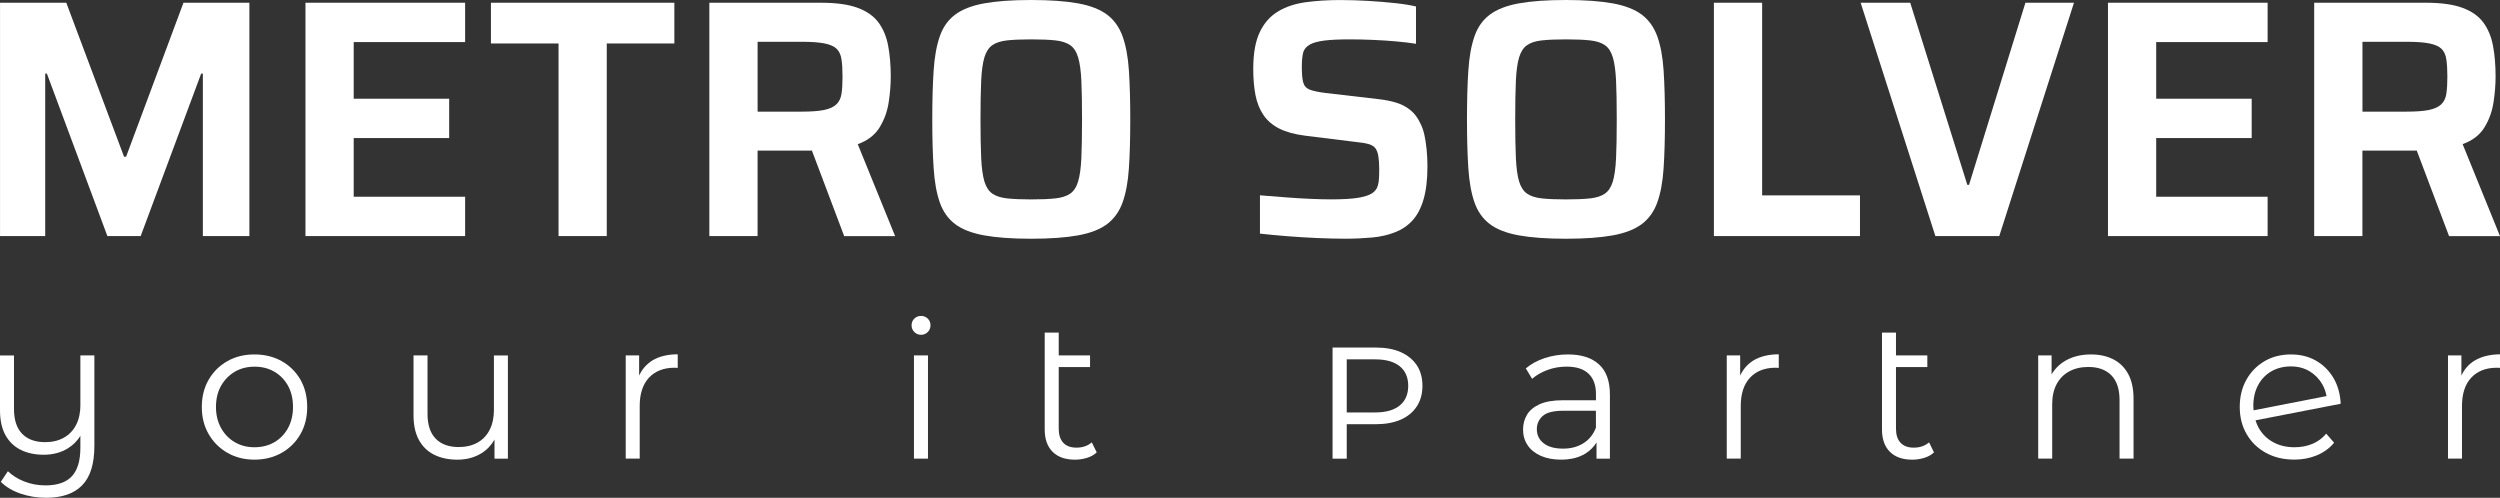
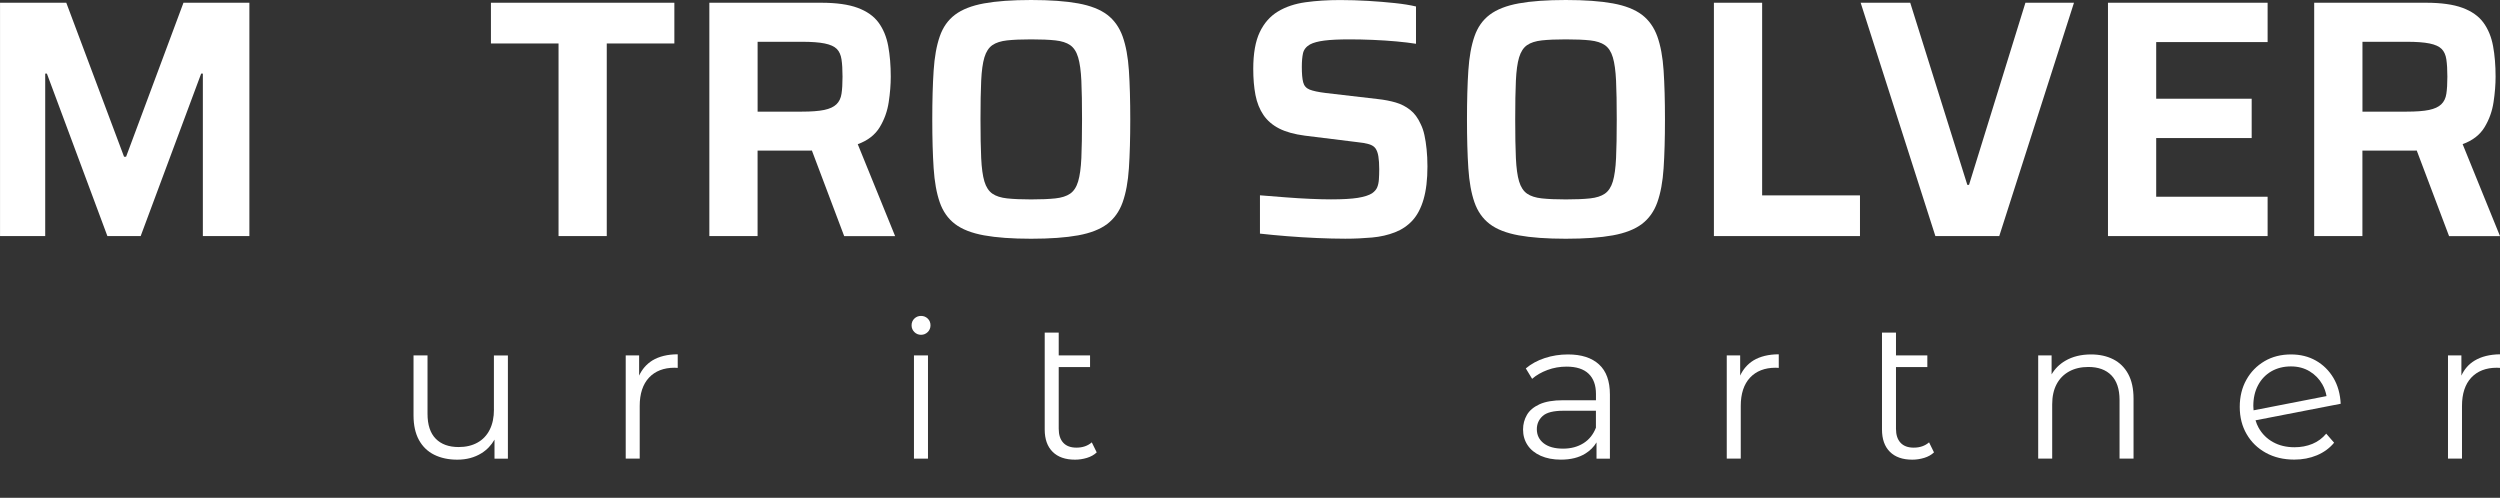
<svg xmlns="http://www.w3.org/2000/svg" width="226" height="45" viewBox="0 0 226 45" fill="none">
  <rect x="0" y="0" width="226" height="45" fill="#333333" stroke="none" />
-   <path d="M7.27 36.576C7.27 37.288 7.143 37.893 6.886 38.398C6.629 38.903 6.261 39.29 5.782 39.562C5.303 39.833 4.735 39.971 4.079 39.971C3.19 39.971 2.496 39.718 2.005 39.217C1.511 38.712 1.265 37.966 1.265 36.967V32.133H0V37.093C0 37.992 0.165 38.743 0.491 39.332C0.817 39.925 1.277 40.369 1.871 40.664C2.465 40.962 3.159 41.108 3.953 41.108C4.785 41.108 5.51 40.916 6.135 40.53C6.606 40.239 6.982 39.864 7.266 39.401V40.484C7.266 41.644 7.009 42.501 6.499 43.052C5.989 43.603 5.191 43.879 4.114 43.879C3.439 43.879 2.803 43.764 2.208 43.531C1.614 43.301 1.116 42.987 0.713 42.597L0.073 43.557C0.537 44.02 1.131 44.376 1.863 44.625C2.592 44.874 3.362 45 4.168 45C5.605 45 6.691 44.625 7.427 43.871C8.163 43.117 8.531 41.935 8.531 40.323V32.129H7.266V36.576H7.27Z" fill="white" />
-   <path d="M25.463 32.646C24.746 32.244 23.922 32.041 22.998 32.041C22.081 32.041 21.269 32.244 20.559 32.646C19.846 33.048 19.282 33.606 18.868 34.318C18.454 35.03 18.243 35.853 18.243 36.791C18.243 37.717 18.451 38.536 18.868 39.252C19.282 39.968 19.85 40.53 20.567 40.94C21.284 41.349 22.097 41.552 22.998 41.552C23.91 41.552 24.731 41.349 25.455 40.94C26.18 40.53 26.747 39.968 27.158 39.252C27.568 38.536 27.771 37.713 27.771 36.791C27.771 35.853 27.564 35.03 27.158 34.318C26.744 33.606 26.18 33.048 25.463 32.646ZM26.034 38.701C25.732 39.252 25.317 39.677 24.796 39.979C24.274 40.281 23.673 40.431 22.998 40.431C22.346 40.431 21.756 40.281 21.234 39.979C20.713 39.677 20.295 39.252 19.988 38.701C19.681 38.15 19.524 37.514 19.524 36.791C19.524 36.056 19.677 35.417 19.988 34.869C20.299 34.326 20.713 33.901 21.234 33.599C21.756 33.296 22.35 33.147 23.017 33.147C23.68 33.147 24.274 33.296 24.796 33.599C25.317 33.901 25.732 34.326 26.034 34.869C26.337 35.413 26.487 36.056 26.487 36.791C26.487 37.51 26.337 38.15 26.034 38.701Z" fill="white" />
  <path d="M44.653 37.018C44.653 37.73 44.526 38.339 44.269 38.848C44.013 39.357 43.644 39.747 43.165 40.011C42.686 40.279 42.118 40.413 41.463 40.413C40.573 40.413 39.879 40.161 39.389 39.659C38.894 39.154 38.648 38.404 38.648 37.409V32.131H37.383V37.554C37.383 38.442 37.548 39.185 37.874 39.778C38.2 40.371 38.66 40.815 39.254 41.11C39.849 41.404 40.543 41.554 41.336 41.554C42.168 41.554 42.893 41.362 43.518 40.976C44.02 40.666 44.411 40.252 44.703 39.743V41.466H45.914V32.135H44.649V37.018H44.653Z" fill="white" />
  <path d="M57.777 33.954V32.129H56.565V41.46H57.83V36.695C57.83 35.593 58.11 34.743 58.666 34.142C59.226 33.545 59.996 33.243 60.982 33.243C61.028 33.243 61.078 33.246 61.124 33.25C61.17 33.258 61.22 33.258 61.266 33.258V32.029C60.353 32.029 59.586 32.217 58.969 32.588C58.436 32.925 58.045 33.38 57.777 33.954Z" fill="white" />
  <path d="M83.889 32.129H82.622V41.46H83.889V32.129Z" fill="white" />
  <path d="M83.262 28.559C83.025 28.559 82.822 28.639 82.657 28.8C82.492 28.96 82.407 29.163 82.407 29.412C82.407 29.649 82.492 29.852 82.657 30.017C82.822 30.181 83.025 30.266 83.262 30.266C83.5 30.266 83.699 30.181 83.868 30.017C84.033 29.852 84.117 29.649 84.117 29.412C84.117 29.163 84.033 28.96 83.868 28.8C83.699 28.639 83.5 28.559 83.262 28.559Z" fill="white" />
  <path d="M97.31 40.467C96.789 40.467 96.39 40.318 96.118 40.023C95.846 39.729 95.708 39.308 95.708 38.76V33.18H98.541V32.131H95.708V30.068H94.442V38.833C94.442 39.698 94.68 40.368 95.156 40.842C95.631 41.317 96.306 41.554 97.184 41.554C97.54 41.554 97.897 41.501 98.254 41.394C98.61 41.286 98.905 41.122 99.143 40.896L98.698 39.989C98.334 40.306 97.87 40.467 97.31 40.467Z" fill="white" />
-   <path d="M126.618 31.828C125.993 31.556 125.245 31.418 124.364 31.418H120.464V41.461H121.745V38.349H124.364C125.242 38.349 125.993 38.212 126.618 37.94C127.243 37.668 127.726 37.27 128.071 36.749C128.416 36.229 128.589 35.605 128.589 34.882C128.589 34.147 128.416 33.523 128.071 33.006C127.722 32.497 127.239 32.103 126.618 31.828ZM126.538 36.654C126.028 37.075 125.284 37.285 124.31 37.285H121.745V32.486H124.31C125.284 32.486 126.024 32.693 126.538 33.11C127.048 33.523 127.304 34.116 127.304 34.886C127.301 35.643 127.048 36.237 126.538 36.654Z" fill="white" />
  <path d="M141.744 32.041C141.008 32.041 140.307 32.152 139.643 32.37C138.98 32.588 138.409 32.902 137.933 33.304L138.504 34.246C138.884 33.913 139.348 33.648 139.892 33.446C140.437 33.243 141.016 33.143 141.622 33.143C142.5 33.143 143.163 33.358 143.608 33.782C144.052 34.207 144.275 34.82 144.275 35.612V36.182H141.3C140.41 36.182 139.701 36.305 139.172 36.546C138.643 36.791 138.263 37.108 138.033 37.507C137.803 37.904 137.684 38.345 137.684 38.831C137.684 39.363 137.822 39.834 138.094 40.243C138.366 40.653 138.761 40.97 139.279 41.204C139.797 41.433 140.402 41.552 141.104 41.552C141.994 41.552 142.734 41.368 143.32 41.001C143.75 40.733 144.083 40.396 144.325 39.994V41.464H145.536V35.669C145.536 34.448 145.207 33.538 144.547 32.941C143.892 32.34 142.956 32.041 141.744 32.041ZM144.275 38.655C144.037 39.271 143.661 39.742 143.144 40.067C142.626 40.392 142.013 40.557 141.3 40.557C140.552 40.557 139.969 40.396 139.555 40.078C139.141 39.757 138.93 39.332 138.93 38.8C138.93 38.325 139.106 37.928 139.455 37.61C139.804 37.288 140.433 37.131 141.334 37.131H144.271V38.655H144.275Z" fill="white" />
  <path d="M157.311 33.954V32.129H156.099V41.46H157.364V36.695C157.364 35.593 157.644 34.743 158.2 34.142C158.76 33.545 159.531 33.243 160.516 33.243C160.562 33.243 160.612 33.246 160.658 33.25C160.704 33.258 160.754 33.258 160.8 33.258V32.029C159.887 32.029 159.12 32.217 158.503 32.588C157.97 32.925 157.579 33.38 157.311 33.954Z" fill="white" />
  <path d="M173 40.467C172.479 40.467 172.08 40.318 171.808 40.023C171.535 39.729 171.397 39.308 171.397 38.76V33.18H174.231V32.131H171.397V30.068H170.132V38.833C170.132 39.698 170.37 40.368 170.845 40.842C171.321 41.317 171.995 41.554 172.873 41.554C173.23 41.554 173.587 41.501 173.943 41.394C174.3 41.286 174.595 41.122 174.833 40.896L174.388 39.989C174.02 40.306 173.56 40.467 173 40.467Z" fill="white" />
  <path d="M191.032 32.477C190.456 32.187 189.789 32.041 189.03 32.041C188.129 32.041 187.351 32.232 186.695 32.619C186.166 32.929 185.76 33.342 185.464 33.844V32.129H184.253V41.46H185.518V36.553C185.518 35.842 185.652 35.233 185.917 34.732C186.185 34.226 186.565 33.844 187.056 33.576C187.546 33.308 188.125 33.174 188.792 33.174C189.682 33.174 190.376 33.426 190.867 33.928C191.358 34.433 191.607 35.176 191.607 36.159V41.456H192.872V36.033C192.872 35.133 192.707 34.387 192.381 33.794C192.059 33.208 191.607 32.768 191.032 32.477Z" fill="white" />
  <path d="M210.943 34.165C210.544 33.495 210.015 32.975 209.359 32.6C208.7 32.225 207.948 32.041 207.105 32.041C206.204 32.041 205.403 32.244 204.709 32.653C204.015 33.063 203.466 33.622 203.071 34.334C202.673 35.045 202.473 35.861 202.473 36.787C202.473 37.713 202.68 38.532 203.098 39.248C203.512 39.964 204.091 40.526 204.835 40.936C205.579 41.345 206.434 41.548 207.408 41.548C208.144 41.548 208.823 41.418 209.448 41.158C210.073 40.898 210.59 40.519 211.004 40.021L210.291 39.202C209.946 39.615 209.528 39.925 209.037 40.128C208.543 40.331 208.006 40.431 207.427 40.431C206.691 40.431 206.043 40.278 205.487 39.968C204.927 39.661 204.494 39.229 204.179 38.67C204.061 38.463 203.972 38.234 203.9 37.996L211.599 36.5C211.556 35.616 211.338 34.835 210.943 34.165ZM203.723 37.093C203.712 36.963 203.7 36.833 203.7 36.699C203.7 35.987 203.842 35.363 204.13 34.824C204.417 34.284 204.816 33.867 205.33 33.568C205.847 33.273 206.438 33.124 207.101 33.124C207.741 33.124 208.305 33.273 208.792 33.568C209.279 33.863 209.662 34.257 209.942 34.751C210.13 35.08 210.249 35.432 210.318 35.807L203.723 37.093Z" fill="white" />
  <path d="M223.702 32.6C223.169 32.921 222.775 33.38 222.51 33.954V32.129H221.298V41.46H222.564V36.695C222.564 35.593 222.843 34.743 223.399 34.142C223.959 33.545 224.73 33.243 225.715 33.243C225.761 33.243 225.811 33.246 225.857 33.25C225.903 33.258 225.953 33.258 225.999 33.258V32.029C225.083 32.041 224.32 32.228 223.702 32.6Z" fill="white" />
  <path d="M11.399 14.168H11.214L5.992 0.248H0.003V21.341H4.087V6.655H4.24L9.708 21.341H12.717L18.185 6.655H18.338V21.341H22.544V0.248H16.586L11.399 14.168Z" fill="white" />
-   <path d="M27.615 21.341H42.047V17.785H31.974V12.48H40.605V8.925H31.974V3.804H42.047V0.248H27.615V21.341Z" fill="white" />
  <path d="M44.38 3.93H50.492V21.341H54.851V3.93H60.962V0.248H44.38V3.93Z" fill="white" />
  <path d="M79.527 11.5C79.949 10.804 80.217 10.05 80.34 9.231C80.463 8.412 80.524 7.646 80.524 6.931C80.524 5.909 80.447 4.986 80.294 4.156C80.14 3.329 79.849 2.625 79.419 2.039C78.99 1.457 78.361 1.014 77.529 0.707C76.701 0.401 75.601 0.248 74.228 0.248H64.125V21.341H68.485V13.617H73.028C73.159 13.617 73.281 13.613 73.396 13.609L76.314 21.344H80.919L77.541 13.035C78.446 12.706 79.105 12.193 79.527 11.5ZM76.072 8.481C76.011 8.879 75.858 9.196 75.612 9.43C75.367 9.667 74.999 9.836 74.508 9.939C74.017 10.042 73.342 10.092 72.48 10.092H68.488V3.777H72.51C73.369 3.777 74.052 3.827 74.554 3.93C75.056 4.033 75.421 4.198 75.643 4.42C75.869 4.646 76.011 4.963 76.072 5.369C76.134 5.779 76.164 6.299 76.164 6.931C76.164 7.566 76.134 8.083 76.072 8.481Z" fill="white" />
  <path d="M101.486 3.295C101.187 2.469 100.723 1.814 100.09 1.332C99.454 0.853 98.579 0.509 97.463 0.306C96.348 0.103 94.929 0 93.212 0C91.494 0 90.075 0.103 88.96 0.306C87.844 0.509 86.97 0.853 86.333 1.332C85.697 1.814 85.237 2.465 84.953 3.295C84.665 4.122 84.481 5.152 84.401 6.376C84.32 7.605 84.278 9.075 84.278 10.793C84.278 12.508 84.32 13.981 84.401 15.206C84.481 16.431 84.665 17.46 84.953 18.287C85.24 19.114 85.701 19.768 86.333 20.25C86.97 20.733 87.844 21.073 88.96 21.276C90.075 21.479 91.494 21.582 93.212 21.582C94.929 21.582 96.348 21.479 97.463 21.276C98.579 21.073 99.454 20.729 100.09 20.25C100.723 19.768 101.19 19.118 101.486 18.287C101.781 17.46 101.973 16.431 102.053 15.206C102.134 13.981 102.176 12.508 102.176 10.793C102.176 9.075 102.134 7.605 102.053 6.376C101.973 5.152 101.781 4.126 101.486 3.295ZM97.755 14.287C97.713 15.187 97.617 15.891 97.463 16.404C97.31 16.913 97.069 17.28 96.743 17.506C96.417 17.732 95.968 17.874 95.409 17.935C94.845 17.996 94.113 18.027 93.212 18.027C92.33 18.027 91.609 17.996 91.045 17.935C90.482 17.874 90.037 17.732 89.711 17.506C89.385 17.28 89.144 16.913 88.99 16.404C88.837 15.895 88.741 15.187 88.699 14.287C88.657 13.388 88.637 12.225 88.637 10.793C88.637 9.362 88.657 8.198 88.699 7.299C88.741 6.399 88.837 5.695 88.99 5.186C89.144 4.677 89.385 4.306 89.711 4.08C90.037 3.854 90.486 3.713 91.045 3.651C91.609 3.59 92.33 3.559 93.212 3.559C94.113 3.559 94.845 3.59 95.409 3.651C95.972 3.713 96.417 3.854 96.743 4.08C97.069 4.306 97.31 4.673 97.463 5.186C97.617 5.695 97.713 6.403 97.755 7.299C97.797 8.198 97.816 9.366 97.816 10.793C97.816 12.225 97.793 13.388 97.755 14.287Z" fill="white" />
  <path d="M128.769 12.217C128.689 11.838 128.573 11.505 128.432 11.222C128.186 10.671 127.868 10.242 127.481 9.936C127.093 9.63 126.653 9.404 126.162 9.262C125.671 9.121 125.138 9.017 124.563 8.956L119.835 8.405C119.18 8.325 118.701 8.221 118.39 8.099C118.083 7.976 117.888 7.754 117.807 7.437C117.723 7.119 117.685 6.656 117.685 6.043C117.685 5.554 117.719 5.144 117.792 4.815C117.865 4.49 118.072 4.222 118.421 4.019C118.727 3.854 119.165 3.739 119.724 3.667C120.288 3.594 121.051 3.559 122.013 3.559C122.669 3.559 123.363 3.575 124.103 3.605C124.839 3.636 125.548 3.682 126.223 3.743C126.898 3.804 127.492 3.877 128.006 3.958V0.586C127.492 0.463 126.86 0.36 126.1 0.279C125.341 0.199 124.536 0.13 123.674 0.08C122.815 0.031 121.975 0.004 121.154 0.004C120.027 0.004 118.984 0.069 118.022 0.203C117.06 0.337 116.224 0.616 115.518 1.045C114.813 1.474 114.264 2.097 113.877 2.917C113.49 3.732 113.294 4.838 113.294 6.227C113.294 7.107 113.36 7.892 113.494 8.589C113.628 9.281 113.87 9.886 114.215 10.395C114.563 10.904 115.039 11.314 115.641 11.62C116.243 11.926 117.017 12.14 117.961 12.263L122.688 12.848C123.117 12.887 123.47 12.952 123.746 13.032C124.022 13.113 124.222 13.243 124.345 13.415C124.467 13.587 124.555 13.828 124.605 14.134C124.655 14.441 124.682 14.831 124.682 15.298C124.682 15.646 124.67 15.956 124.651 16.232C124.632 16.507 124.578 16.745 124.498 16.936C124.417 17.131 124.264 17.311 124.038 17.472C123.75 17.656 123.321 17.793 122.749 17.885C122.178 17.977 121.369 18.023 120.322 18.023C119.809 18.023 119.195 18.008 118.478 17.977C117.761 17.947 117.01 17.901 116.22 17.839C115.43 17.778 114.659 17.717 113.9 17.656V21.119C114.636 21.2 115.445 21.28 116.327 21.349C117.209 21.422 118.114 21.475 119.046 21.517C119.977 21.556 120.832 21.579 121.611 21.579C122.47 21.579 123.279 21.54 124.038 21.471C124.797 21.403 125.487 21.242 126.112 20.997C126.737 20.752 127.262 20.396 127.692 19.925C128.121 19.454 128.455 18.823 128.688 18.027C128.922 17.227 129.041 16.236 129.041 15.053C129.041 14.483 129.014 13.958 128.965 13.492C128.919 13.021 128.853 12.596 128.769 12.217Z" fill="white" />
  <path d="M149.823 3.295C149.524 2.469 149.06 1.814 148.427 1.332C147.791 0.853 146.917 0.509 145.801 0.306C144.685 0.103 143.266 0 141.549 0C139.831 0 138.412 0.103 137.297 0.306C136.181 0.509 135.307 0.853 134.67 1.332C134.034 1.814 133.574 2.465 133.29 3.295C133.002 4.122 132.818 5.152 132.738 6.376C132.657 7.605 132.615 9.075 132.615 10.793C132.615 12.508 132.657 13.981 132.738 15.206C132.818 16.431 133.002 17.46 133.29 18.287C133.578 19.114 134.038 19.768 134.67 20.25C135.303 20.733 136.181 21.073 137.297 21.276C138.412 21.479 139.831 21.582 141.549 21.582C143.266 21.582 144.685 21.479 145.801 21.276C146.917 21.073 147.791 20.729 148.427 20.25C149.06 19.768 149.528 19.118 149.823 18.287C150.118 17.46 150.31 16.431 150.39 15.206C150.471 13.981 150.513 12.508 150.513 10.793C150.513 9.075 150.471 7.605 150.39 6.376C150.31 5.152 150.118 4.126 149.823 3.295ZM146.092 14.287C146.05 15.187 145.954 15.891 145.801 16.404C145.648 16.913 145.406 17.28 145.08 17.506C144.754 17.732 144.305 17.874 143.746 17.935C143.182 17.996 142.45 18.027 141.549 18.027C140.667 18.027 139.946 17.996 139.382 17.935C138.819 17.874 138.374 17.732 138.048 17.506C137.722 17.28 137.481 16.913 137.327 16.404C137.174 15.895 137.078 15.187 137.036 14.287C136.994 13.388 136.975 12.225 136.975 10.793C136.975 9.362 136.994 8.198 137.036 7.299C137.078 6.399 137.174 5.695 137.327 5.186C137.481 4.677 137.722 4.306 138.048 4.08C138.374 3.854 138.823 3.713 139.382 3.651C139.946 3.59 140.667 3.559 141.549 3.559C142.45 3.559 143.182 3.59 143.746 3.651C144.309 3.713 144.754 3.854 145.08 4.08C145.406 4.306 145.648 4.673 145.801 5.186C145.954 5.695 146.05 6.403 146.092 7.299C146.134 8.198 146.154 9.366 146.154 10.793C146.154 12.225 146.134 13.388 146.092 14.287Z" fill="white" />
  <path d="M159.297 0.248H154.937V21.341H168.142V17.663H159.297V0.248Z" fill="white" />
  <path d="M177.999 16.713H177.846L172.685 0.248H168.203L174.958 21.341H180.733L187.488 0.248H183.098L177.999 16.713Z" fill="white" />
  <path d="M190.561 21.341H204.992V17.785H194.92V12.48H203.551V8.925H194.92V3.804H204.992V0.248H190.561V21.341Z" fill="white" />
  <path d="M222.622 13.031C223.523 12.706 224.183 12.193 224.604 11.5C225.026 10.804 225.295 10.05 225.417 9.231C225.54 8.412 225.601 7.646 225.601 6.931C225.601 5.909 225.525 4.986 225.371 4.156C225.218 3.329 224.926 2.625 224.497 2.039C224.068 1.457 223.439 1.014 222.607 0.707C221.779 0.401 220.678 0.248 219.306 0.248H209.203V21.341H213.562V13.617H218.106C218.236 13.617 218.359 13.613 218.474 13.609L221.395 21.344H226L222.622 13.031ZM221.15 8.481C221.089 8.879 220.935 9.196 220.69 9.43C220.444 9.667 220.076 9.836 219.586 9.939C219.095 10.042 218.42 10.092 217.557 10.092H213.566V3.777H217.588C218.447 3.777 219.129 3.827 219.632 3.93C220.134 4.033 220.498 4.198 220.72 4.42C220.947 4.646 221.089 4.963 221.15 5.369C221.211 5.779 221.242 6.299 221.242 6.931C221.242 7.566 221.211 8.083 221.15 8.481Z" fill="white" />
</svg>